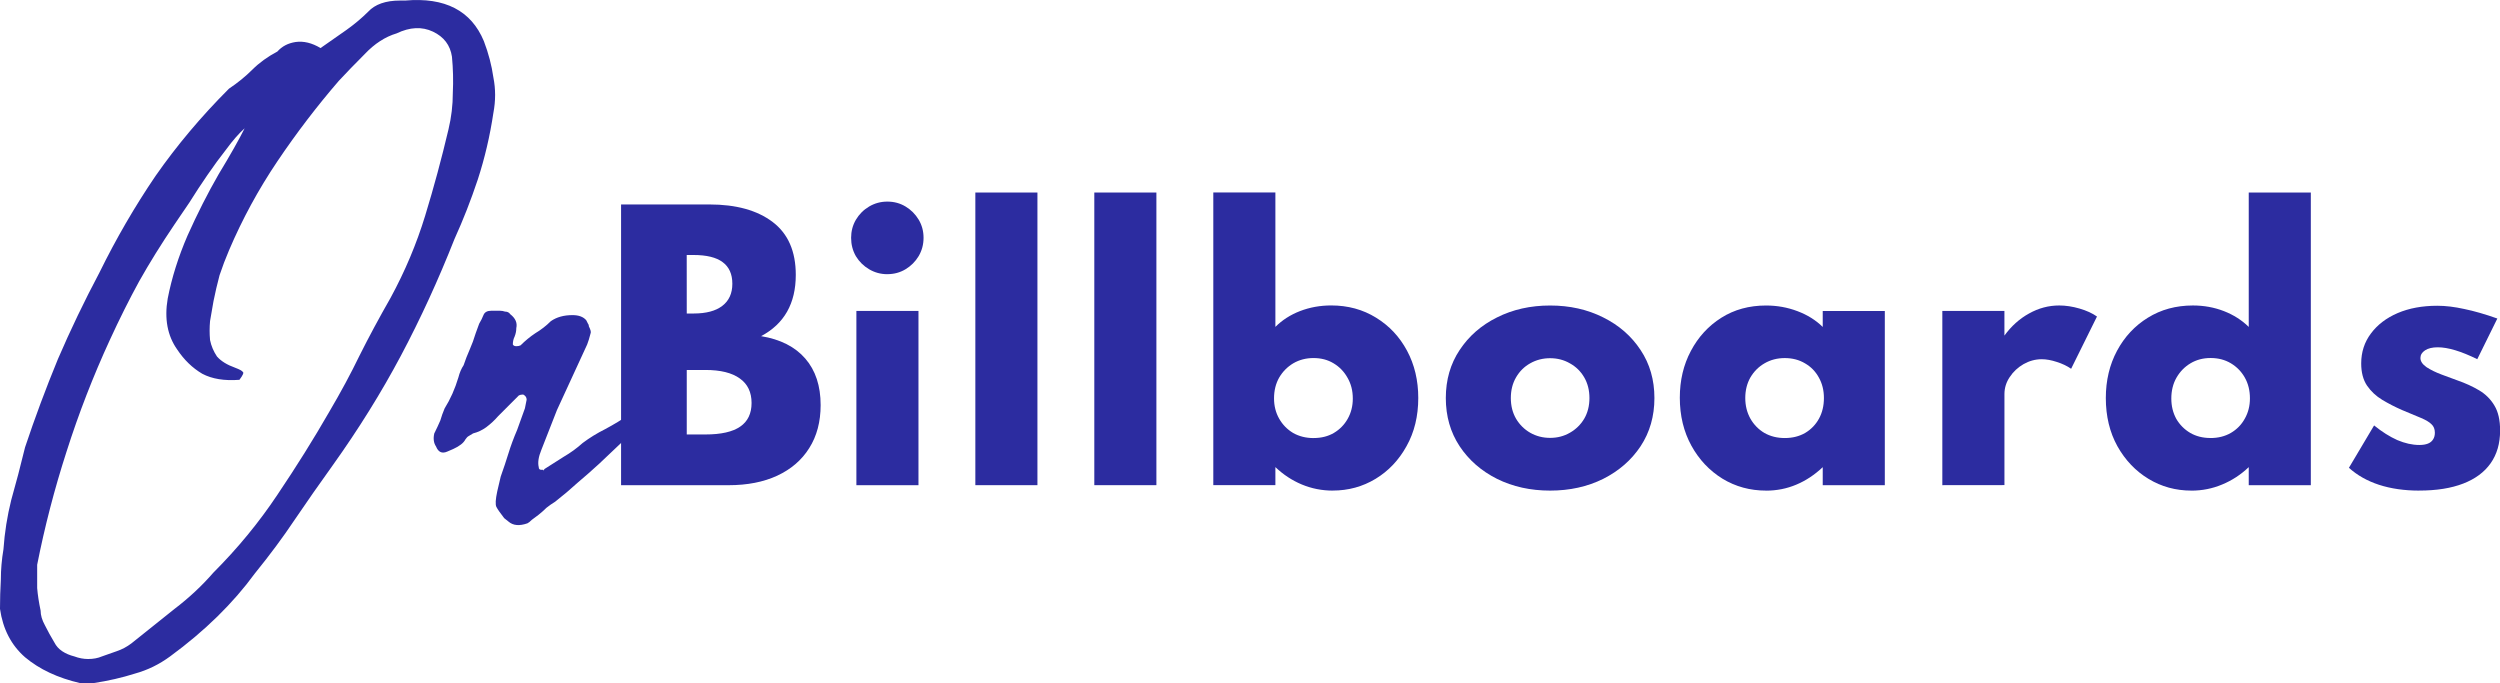
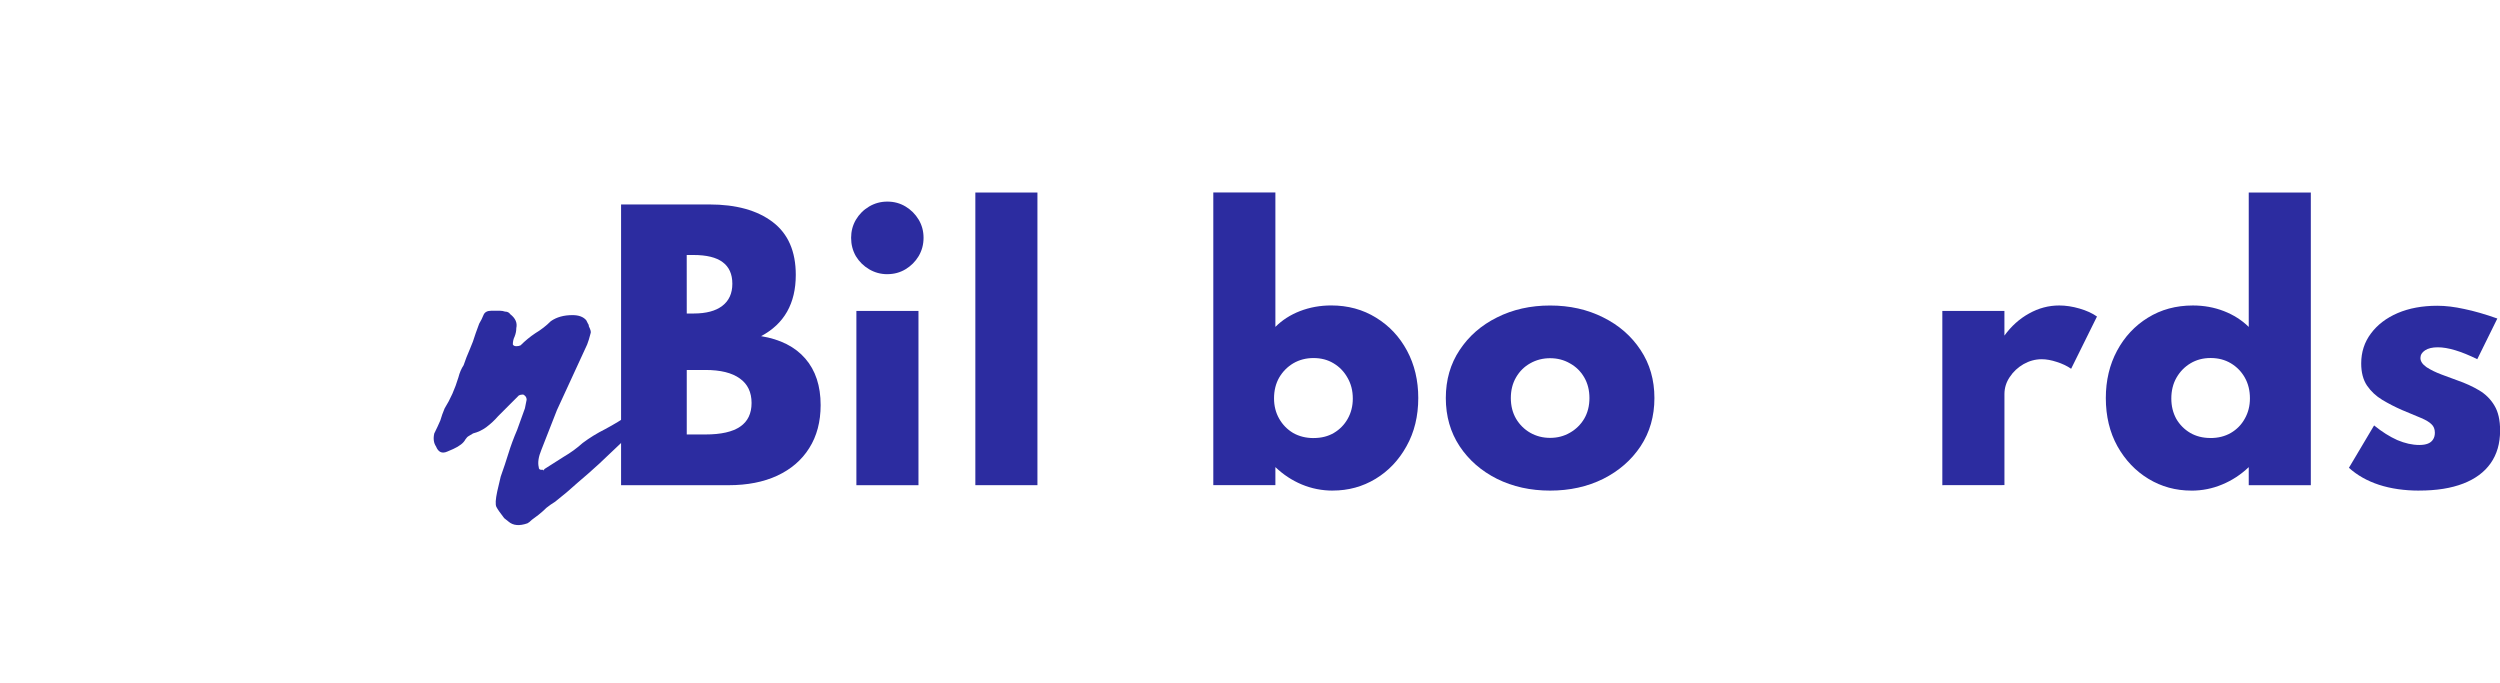
<svg xmlns="http://www.w3.org/2000/svg" xmlns:ns1="http://sodipodi.sourceforge.net/DTD/sodipodi-0.dtd" xmlns:ns2="http://www.inkscape.org/namespaces/inkscape" ns1:docname="OnBillboards-logo-website-ready.svg" ns2:version="1.0 (4035a4fb49, 2020-05-01)" id="svg8" version="1.1" viewBox="0 0 77.757 21.248" height="21.248mm" width="77.757mm">
  <defs id="defs2" />
  <ns1:namedview fit-margin-bottom="0" fit-margin-right="0" fit-margin-left="0" fit-margin-top="0" ns2:window-maximized="0" ns2:window-y="199" ns2:window-x="1992" ns2:window-height="1009" ns2:window-width="1274" showgrid="false" ns2:document-rotation="0" ns2:current-layer="layer1" ns2:document-units="mm" ns2:cy="-98.36358" ns2:cx="207.7085" ns2:zoom="0.92847786" ns2:pageshadow="2" ns2:pageopacity="0.0" borderopacity="1.0" bordercolor="#666666" pagecolor="#ffffff" id="base" />
  <g transform="translate(-112.68,-128.177)" id="layer1" ns2:groupmode="layer" ns2:label="Layer 1">
    <g style="fill:#2c2ca0" id="g911">
      <path id="path868" style="font-style:normal;font-variant:normal;font-weight:800;font-stretch:normal;font-size:10.583px;line-height:1.25;font-family:Spartan;-inkscape-font-specification:'Spartan Ultra-Bold';word-spacing:0px;stroke-width:0.265;fill:#2c2ca0" d="m 131.997,143.267 v -8.731 h 2.746 q 1.249,0 1.968,0.545 0.72,0.545 0.72,1.646 0,1.333 -1.079,1.905 0.9,0.148 1.376,0.699 0.476,0.55 0.476,1.445 0,0.778 -0.355,1.339 -0.349,0.556 -0.995,0.857 -0.64,0.296 -1.513,0.296 z m 2.043,-5.339 h 0.212 q 0.587,0 0.894,-0.238 0.312,-0.238 0.312,-0.688 0,-0.45 -0.302,-0.672 -0.296,-0.222 -0.905,-0.222 h -0.212 z m 0,3.762 h 0.582 q 0.725,0 1.079,-0.243 0.355,-0.243 0.355,-0.736 0,-0.503 -0.365,-0.762 -0.365,-0.265 -1.069,-0.265 h -0.582 z" />
      <path id="path870" style="font-style:normal;font-variant:normal;font-weight:800;font-stretch:normal;font-size:10.583px;line-height:1.25;font-family:Spartan;-inkscape-font-specification:'Spartan Ultra-Bold';word-spacing:0px;stroke-width:0.265;fill:#2c2ca0" d="m 139.316,143.267 v -5.419 h 1.931 v 5.419 z m 0.963,-6.562 q -0.307,0 -0.566,-0.153 -0.259,-0.153 -0.413,-0.407 -0.148,-0.259 -0.148,-0.571 0,-0.307 0.148,-0.561 0.153,-0.259 0.413,-0.413 0.259,-0.153 0.566,-0.153 0.312,0 0.566,0.153 0.254,0.153 0.407,0.407 0.153,0.254 0.153,0.566 0,0.312 -0.153,0.571 -0.153,0.254 -0.407,0.407 -0.254,0.153 -0.566,0.153 z" />
      <path id="path872" style="font-style:normal;font-variant:normal;font-weight:800;font-stretch:normal;font-size:10.583px;line-height:1.25;font-family:Spartan;-inkscape-font-specification:'Spartan Ultra-Bold';word-spacing:0px;stroke-width:0.265;fill:#2c2ca0" d="m 143.016,143.267 v -9.102 h 1.931 v 9.102 z" />
-       <path id="path874" style="font-style:normal;font-variant:normal;font-weight:800;font-stretch:normal;font-size:10.583px;line-height:1.25;font-family:Spartan;-inkscape-font-specification:'Spartan Ultra-Bold';word-spacing:0px;stroke-width:0.265;fill:#2c2ca0" d="m 146.716,143.267 v -9.102 h 1.931 v 9.102 z" />
      <path id="path876" style="font-style:normal;font-variant:normal;font-weight:800;font-stretch:normal;font-size:10.583px;line-height:1.25;font-family:Spartan;-inkscape-font-specification:'Spartan Ultra-Bold';word-spacing:0px;stroke-width:0.265;fill:#2c2ca0" d="m 154.131,143.436 q -0.503,0 -0.963,-0.191 -0.455,-0.191 -0.82,-0.54 v 0.561 h -1.931 v -9.102 h 1.931 v 4.18 q 0.318,-0.318 0.767,-0.492 0.455,-0.175 0.968,-0.175 0.783,0 1.397,0.381 0.614,0.376 0.963,1.027 0.349,0.651 0.349,1.471 0,0.847 -0.365,1.498 -0.36,0.651 -0.963,1.016 -0.603,0.365 -1.333,0.365 z m -0.593,-1.635 q 0.36,0 0.63,-0.159 0.275,-0.164 0.429,-0.439 0.159,-0.28 0.159,-0.63 0,-0.365 -0.164,-0.646 -0.159,-0.286 -0.434,-0.45 -0.27,-0.164 -0.624,-0.164 -0.349,0 -0.63,0.164 -0.275,0.164 -0.439,0.445 -0.159,0.28 -0.159,0.646 0,0.349 0.159,0.63 0.159,0.28 0.434,0.445 0.28,0.159 0.64,0.159 z" />
      <path id="path878" style="font-style:normal;font-variant:normal;font-weight:800;font-stretch:normal;font-size:10.583px;line-height:1.25;font-family:Spartan;-inkscape-font-specification:'Spartan Ultra-Bold';word-spacing:0px;stroke-width:0.265;fill:#2c2ca0" d="m 160.893,143.436 q -0.915,0 -1.651,-0.365 -0.736,-0.37 -1.164,-1.016 -0.429,-0.651 -0.429,-1.498 0,-0.847 0.429,-1.492 0.429,-0.651 1.164,-1.016 0.736,-0.37 1.651,-0.37 0.915,0 1.651,0.37 0.736,0.365 1.164,1.016 0.429,0.646 0.429,1.492 0,0.847 -0.429,1.498 -0.429,0.646 -1.164,1.016 -0.736,0.365 -1.651,0.365 z m 0,-1.64 q 0.339,0 0.614,-0.159 0.28,-0.159 0.445,-0.434 0.164,-0.28 0.164,-0.646 0,-0.365 -0.164,-0.646 -0.164,-0.28 -0.445,-0.434 -0.275,-0.159 -0.614,-0.159 -0.339,0 -0.619,0.159 -0.275,0.153 -0.439,0.434 -0.164,0.28 -0.164,0.646 0,0.365 0.164,0.646 0.164,0.275 0.439,0.434 0.28,0.159 0.619,0.159 z" />
-       <path id="path880" style="font-style:normal;font-variant:normal;font-weight:800;font-stretch:normal;font-size:10.583px;line-height:1.25;font-family:Spartan;-inkscape-font-specification:'Spartan Ultra-Bold';word-spacing:0px;stroke-width:0.265;fill:#2c2ca0" d="m 167.61,143.436 q -0.746,0 -1.355,-0.37 -0.609,-0.376 -0.968,-1.027 -0.36,-0.656 -0.36,-1.492 0,-0.81 0.344,-1.455 0.344,-0.651 0.947,-1.032 0.603,-0.381 1.392,-0.381 0.513,0 0.974,0.175 0.466,0.175 0.788,0.492 v -0.497 h 1.931 v 5.419 h -1.931 v -0.561 q -0.381,0.36 -0.826,0.545 -0.439,0.185 -0.937,0.185 z m 0.582,-1.635 q 0.36,0 0.635,-0.159 0.275,-0.164 0.429,-0.445 0.153,-0.28 0.153,-0.64 0,-0.36 -0.159,-0.64 -0.153,-0.28 -0.429,-0.439 -0.275,-0.164 -0.63,-0.164 -0.349,0 -0.63,0.164 -0.275,0.159 -0.439,0.439 -0.159,0.28 -0.159,0.64 0,0.355 0.159,0.64 0.159,0.28 0.434,0.445 0.28,0.159 0.635,0.159 z" />
      <path id="path882" style="font-style:normal;font-variant:normal;font-weight:800;font-stretch:normal;font-size:10.583px;line-height:1.25;font-family:Spartan;-inkscape-font-specification:'Spartan Ultra-Bold';word-spacing:0px;stroke-width:0.265;fill:#2c2ca0" d="m 173.092,143.267 v -5.419 h 1.931 v 0.767 q 0.323,-0.444 0.767,-0.688 0.445,-0.249 0.937,-0.249 0.302,0 0.63,0.095 0.328,0.095 0.545,0.249 l -0.804,1.625 q -0.19,-0.132 -0.444,-0.212 -0.254,-0.085 -0.471,-0.085 -0.296,0 -0.566,0.153 -0.265,0.153 -0.429,0.402 -0.164,0.243 -0.164,0.529 v 2.831 z" />
      <path id="path884" style="font-style:normal;font-variant:normal;font-weight:800;font-stretch:normal;font-size:10.583px;line-height:1.25;font-family:Spartan;-inkscape-font-specification:'Spartan Ultra-Bold';word-spacing:0px;stroke-width:0.265;fill:#2c2ca0" d="m 180.838,143.436 q -0.73,0 -1.333,-0.365 -0.603,-0.365 -0.968,-1.016 -0.36,-0.651 -0.36,-1.498 0,-0.82 0.349,-1.471 0.349,-0.651 0.958,-1.027 0.614,-0.381 1.402,-0.381 0.513,0 0.963,0.175 0.45,0.175 0.773,0.492 v -4.18 h 1.931 v 9.102 h -1.931 v -0.561 q -0.365,0.349 -0.826,0.54 -0.455,0.191 -0.958,0.191 z m 0.593,-1.635 q 0.36,0 0.635,-0.159 0.28,-0.164 0.434,-0.445 0.159,-0.28 0.159,-0.63 0,-0.365 -0.159,-0.646 -0.159,-0.28 -0.434,-0.445 -0.275,-0.164 -0.63,-0.164 -0.349,0 -0.624,0.164 -0.275,0.164 -0.439,0.45 -0.159,0.28 -0.159,0.646 0,0.349 0.153,0.63 0.159,0.275 0.434,0.439 0.275,0.159 0.63,0.159 z" />
      <path id="path886" style="font-style:normal;font-variant:normal;font-weight:800;font-stretch:normal;font-size:10.583px;line-height:1.25;font-family:Spartan;-inkscape-font-specification:'Spartan Ultra-Bold';word-spacing:0px;stroke-width:0.265;fill:#2c2ca0" d="m 187.924,143.436 q -0.693,0 -1.249,-0.18 -0.55,-0.18 -0.937,-0.529 l 0.783,-1.318 q 0.365,0.296 0.72,0.455 0.36,0.153 0.688,0.153 0.159,0 0.265,-0.042 0.106,-0.042 0.159,-0.127 0.058,-0.085 0.058,-0.212 0,-0.169 -0.106,-0.265 -0.101,-0.101 -0.328,-0.196 -0.222,-0.095 -0.582,-0.243 -0.328,-0.143 -0.619,-0.318 -0.291,-0.175 -0.476,-0.445 -0.18,-0.27 -0.18,-0.688 0,-0.529 0.302,-0.931 0.302,-0.407 0.831,-0.635 0.534,-0.228 1.233,-0.228 0.386,0 0.841,0.101 0.46,0.095 1.027,0.296 l -0.624,1.265 q -0.751,-0.37 -1.228,-0.37 -0.254,0 -0.397,0.095 -0.143,0.095 -0.143,0.238 0,0.153 0.191,0.286 0.196,0.127 0.466,0.228 0.27,0.101 0.487,0.18 0.381,0.132 0.683,0.312 0.302,0.18 0.476,0.476 0.175,0.291 0.175,0.773 0,0.603 -0.296,1.021 -0.291,0.413 -0.852,0.63 -0.561,0.217 -1.365,0.217 z" />
-       <path id="path861" style="font-style:normal;font-variant:normal;font-weight:normal;font-stretch:normal;font-size:26.875px;line-height:1.25;font-family:Abuget;-inkscape-font-specification:Abuget;font-variant-ligatures:normal;font-variant-caps:normal;font-variant-numeric:normal;font-variant-east-asian:normal;font-variation-settings:'wght' 900;word-spacing:0px;stroke-width:0.672;fill:#2c2ca0" d="m 122.651,129.671 q 0.43,-0.296 0.806,-0.564 0.376,-0.269 0.672,-0.564 0.323,-0.349 0.994,-0.349 h 0.161 q 1.854,-0.161 2.446,1.263 0.215,0.564 0.296,1.129 0.107,0.538 0,1.102 -0.161,1.075 -0.484,2.069 -0.323,0.968 -0.726,1.854 -0.753,1.908 -1.666,3.628 -0.914,1.72 -2.123,3.413 -0.618,0.86 -1.183,1.693 -0.538,0.806 -1.236,1.666 -1.021,1.398 -2.634,2.58 -0.511,0.376 -1.102,0.538 -0.591,0.188 -1.29,0.296 h -0.403 q -1.048,-0.242 -1.72,-0.806 -0.645,-0.564 -0.779,-1.505 0,-0.457 0.027,-0.914 0,-0.457 0.081,-0.941 0.054,-0.779 0.242,-1.532 0.215,-0.753 0.43,-1.639 0.457,-1.371 1.021,-2.741 0.591,-1.371 1.29,-2.688 0.779,-1.586 1.747,-3.01 0.994,-1.424 2.284,-2.714 0.403,-0.269 0.726,-0.591 0.323,-0.323 0.779,-0.564 0.215,-0.242 0.564,-0.296 0.376,-0.054 0.779,0.188 z m -2.365,2.499 q -0.269,0.242 -0.564,0.645 -0.296,0.376 -0.591,0.806 -0.296,0.43 -0.564,0.86 -0.269,0.403 -0.457,0.672 -0.618,0.914 -1.102,1.774 -0.457,0.833 -0.914,1.828 -0.779,1.693 -1.344,3.467 -0.564,1.747 -0.914,3.521 0,0.376 0,0.726 0.027,0.323 0.107,0.699 0,0.215 0.134,0.457 0.134,0.269 0.296,0.538 0.081,0.161 0.242,0.269 0.161,0.107 0.376,0.161 0.215,0.081 0.43,0.081 0.242,0 0.43,-0.081 0.242,-0.081 0.457,-0.161 0.242,-0.081 0.457,-0.242 0.699,-0.564 1.344,-1.075 0.672,-0.511 1.209,-1.129 1.129,-1.129 1.989,-2.419 0.887,-1.317 1.613,-2.58 0.538,-0.914 0.941,-1.747 0.43,-0.86 0.968,-1.801 0.672,-1.236 1.075,-2.553 0.403,-1.317 0.726,-2.688 0.134,-0.564 0.134,-1.129 0.027,-0.564 -0.027,-1.129 -0.081,-0.537 -0.591,-0.779 -0.511,-0.242 -1.129,0.054 -0.537,0.161 -0.994,0.645 -0.457,0.457 -0.806,0.833 -1.021,1.183 -1.908,2.499 -0.887,1.317 -1.505,2.768 -0.161,0.376 -0.296,0.779 -0.107,0.403 -0.188,0.806 -0.054,0.296 -0.107,0.618 -0.027,0.296 0,0.591 0.054,0.269 0.215,0.511 0.188,0.215 0.564,0.349 0.215,0.081 0.242,0.134 0.054,0.027 -0.107,0.242 -0.699,0.054 -1.156,-0.188 -0.457,-0.269 -0.779,-0.753 -0.457,-0.645 -0.296,-1.586 0.188,-0.968 0.618,-1.962 0.457,-1.021 0.968,-1.908 0.538,-0.887 0.806,-1.424 z" />
      <path id="path863" style="font-style:normal;font-variant:normal;font-weight:normal;font-stretch:normal;font-size:26.875px;line-height:1.25;font-family:Abuget;-inkscape-font-specification:Abuget;font-variant-ligatures:normal;font-variant-caps:normal;font-variant-numeric:normal;font-variant-east-asian:normal;font-variation-settings:'wght' 900;word-spacing:0px;stroke-width:0.672;fill:#2c2ca0" d="m 129.622,142.76 q 0.296,-0.188 0.591,-0.376 0.323,-0.188 0.591,-0.43 0.323,-0.242 0.699,-0.43 0.403,-0.215 0.753,-0.457 0.107,-0.054 0.215,-0.107 0.134,-0.081 0.269,-0.134 0.134,-0.054 0.242,-0.107 0.107,-0.054 0.269,-0.107 0.107,-0.027 0.054,0.081 0.027,0.081 0,0.134 -0.027,0.054 -0.054,0.134 l -0.564,0.43 q -0.081,0.054 -0.188,0.134 -0.081,0.054 -0.161,0.107 l -1.021,0.968 q -0.323,0.296 -0.672,0.591 -0.323,0.296 -0.699,0.591 -0.134,0.081 -0.269,0.188 -0.107,0.107 -0.242,0.215 -0.107,0.081 -0.215,0.161 -0.081,0.081 -0.134,0.107 -0.376,0.134 -0.591,-0.054 l -0.134,-0.107 q -0.188,-0.242 -0.242,-0.349 -0.054,-0.107 0.027,-0.484 l 0.107,-0.457 q 0.134,-0.376 0.242,-0.726 0.107,-0.349 0.269,-0.726 l 0.242,-0.672 0.054,-0.269 q 0,-0.107 -0.107,-0.161 -0.081,0 -0.134,0.027 l -0.645,0.645 q -0.161,0.188 -0.376,0.349 -0.188,0.134 -0.403,0.188 -0.081,0.054 -0.134,0.081 -0.054,0.027 -0.107,0.108 -0.081,0.161 -0.376,0.296 l -0.188,0.081 q -0.242,0.107 -0.349,-0.161 -0.108,-0.161 -0.054,-0.403 0.107,-0.215 0.188,-0.403 0.054,-0.188 0.134,-0.376 0.134,-0.215 0.242,-0.457 0.107,-0.242 0.188,-0.511 0.054,-0.215 0.161,-0.376 0.081,-0.242 0.188,-0.484 0.107,-0.242 0.188,-0.511 0.054,-0.161 0.108,-0.296 0.081,-0.134 0.134,-0.269 0.054,-0.134 0.242,-0.134 h 0.269 q 0.081,0 0.161,0.027 0.107,0 0.161,0.081 0.242,0.188 0.188,0.43 0,0.134 -0.054,0.269 -0.054,0.107 -0.054,0.242 0.027,0.054 0.107,0.054 0.081,0 0.134,-0.027 0.215,-0.215 0.457,-0.376 0.269,-0.161 0.484,-0.376 0.269,-0.188 0.672,-0.188 0.296,0 0.43,0.161 0.027,0.054 0.054,0.107 0.027,0.027 0.027,0.081 0.081,0.161 0.054,0.215 -0.054,0.215 -0.107,0.349 l -0.941,2.043 -0.484,1.236 q -0.134,0.323 -0.081,0.538 0,0.081 0.081,0.081 h 0.054 v 0.027 z" />
    </g>
  </g>
</svg>